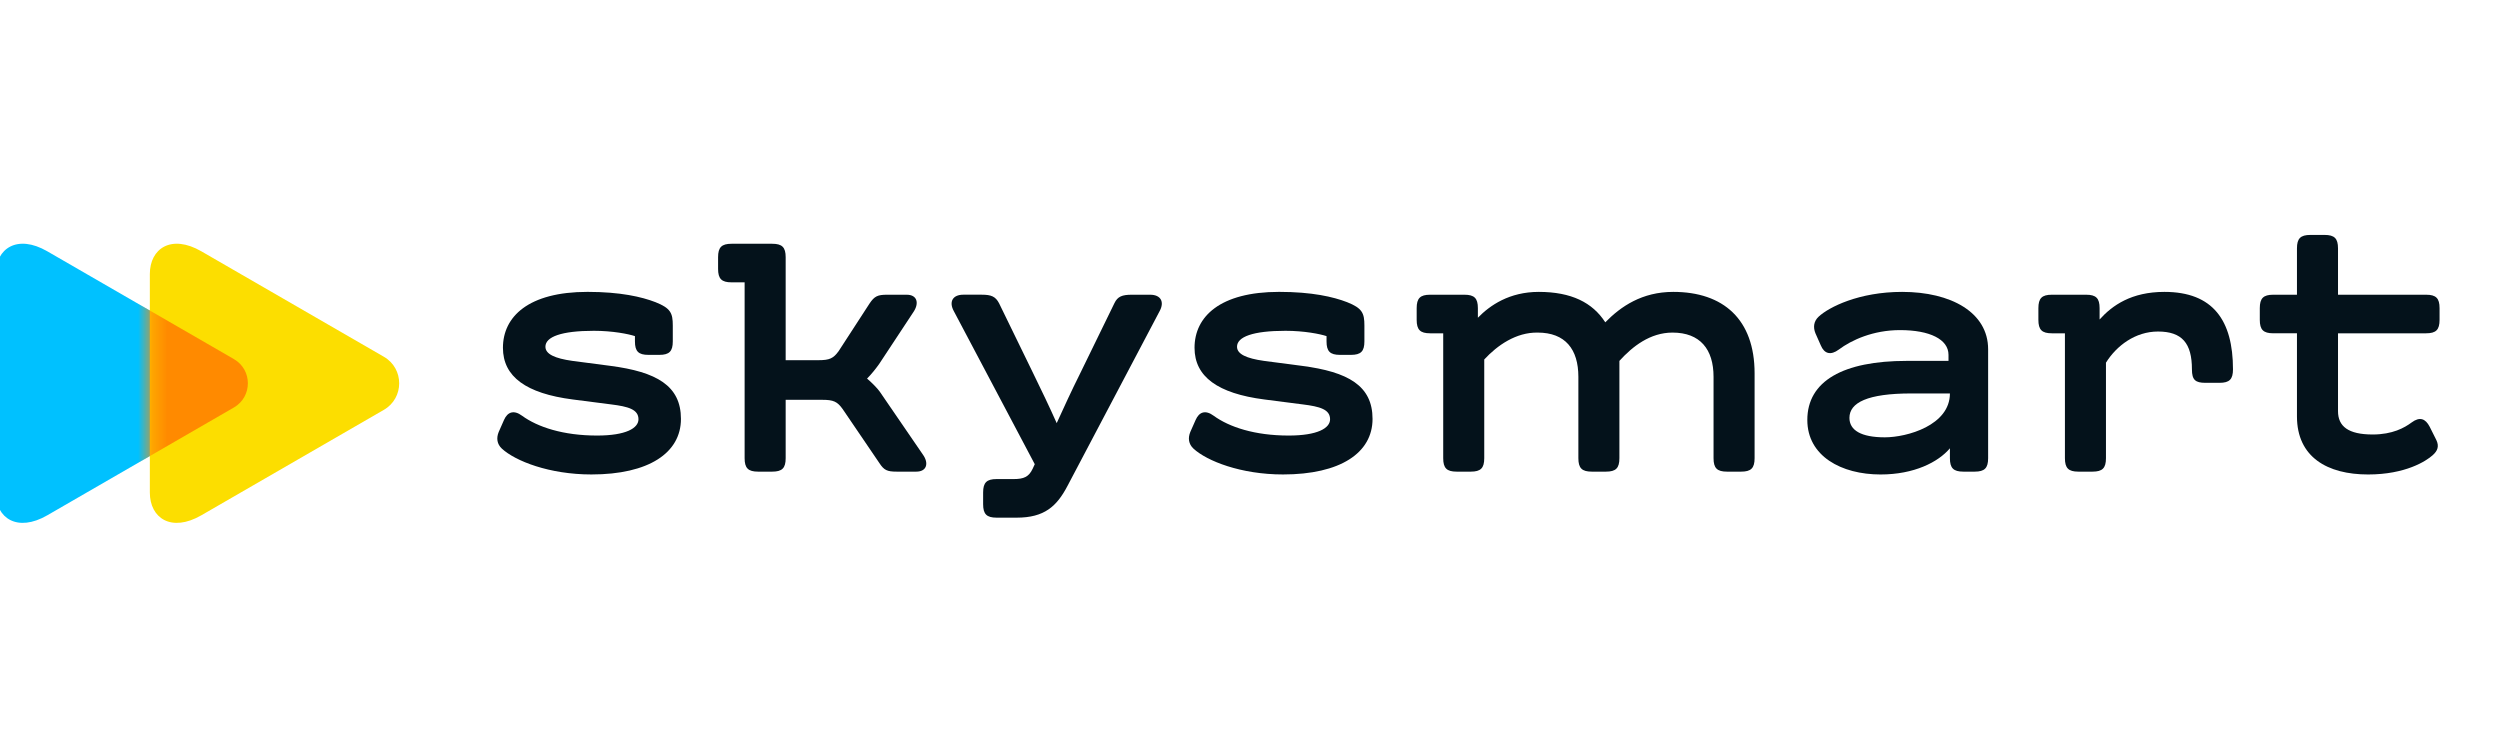
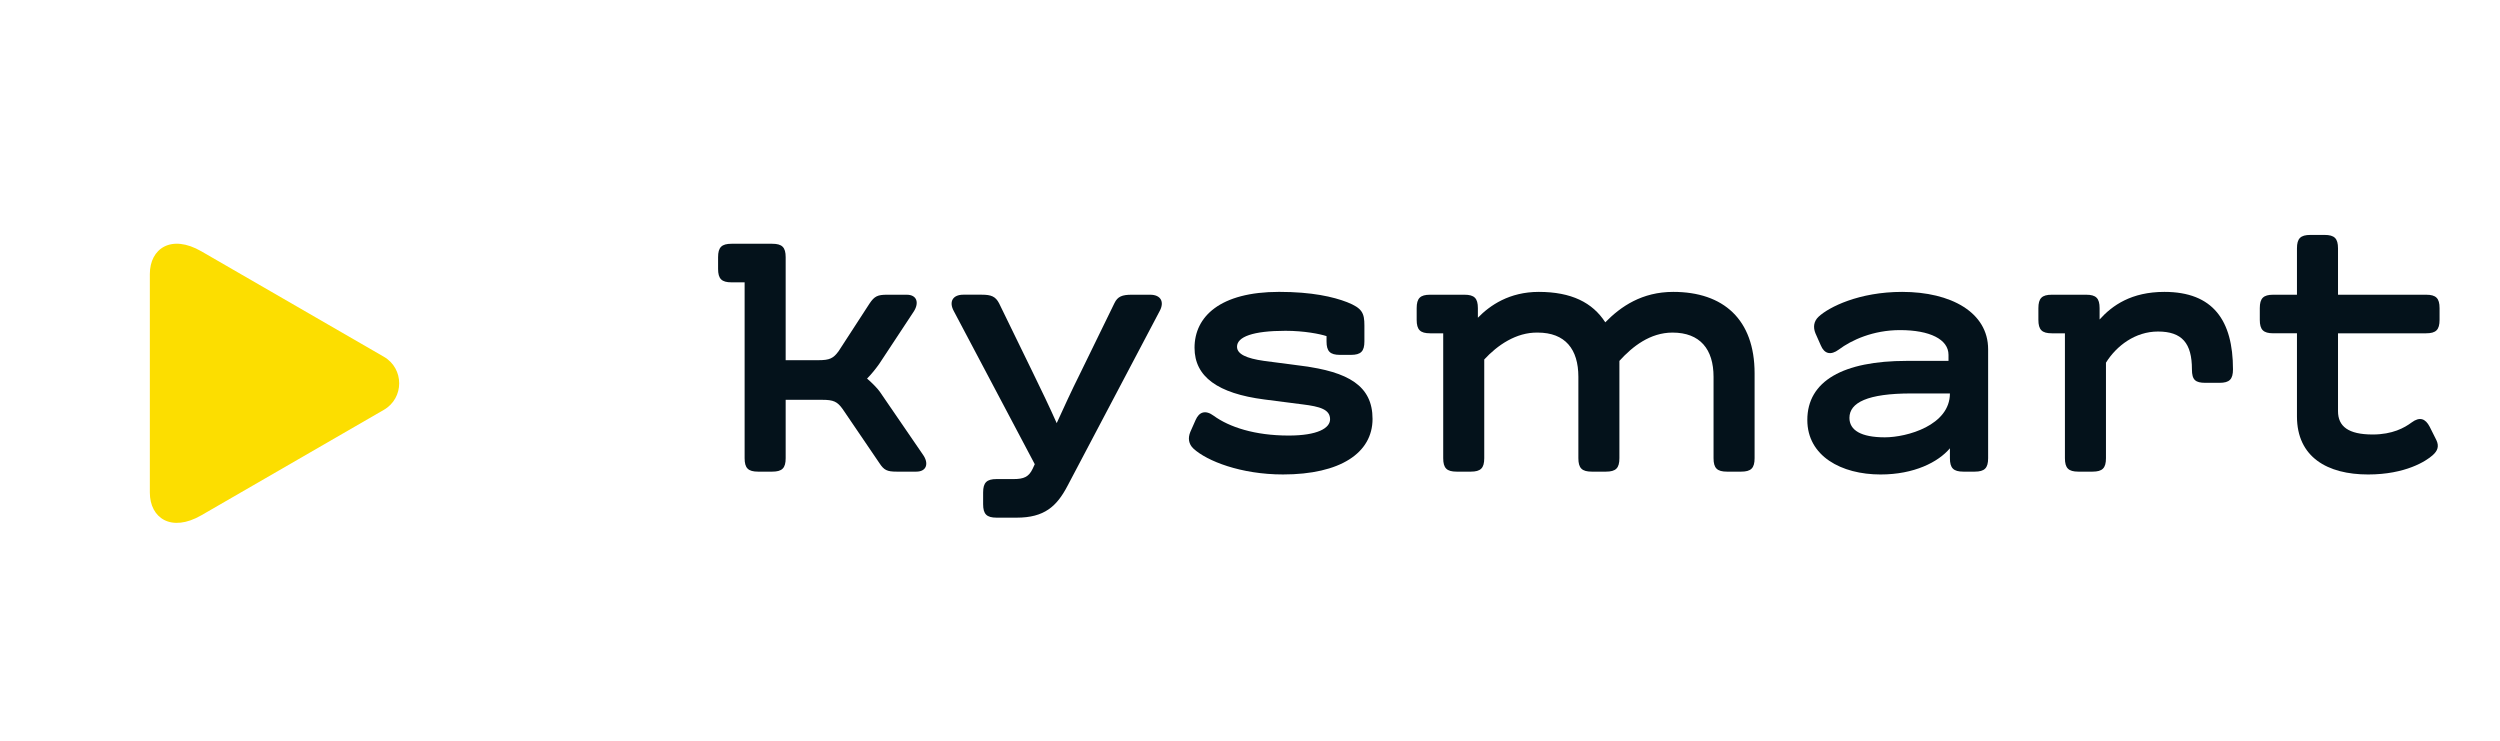
<svg xmlns="http://www.w3.org/2000/svg" width="172" height="51" viewBox="0 0 172 51" fill="none">
  <g clip-path="url(#clip0_3144_804)">
    <g clip-path="url(#clip1_3144_804)">
-       <path d="M3.253 35.453C1.192 36.644 -0.289 35.652 -0.289 33.887C-0.289 32.008 -0.289 26.371 -0.289 26.371C-0.289 26.371 -0.289 20.734 -0.289 18.855C-0.289 17.09 1.191 16.098 3.253 17.289C6.463 19.143 16.093 24.706 16.093 24.706C17.374 25.446 17.374 27.295 16.093 28.035C16.093 28.036 6.463 33.599 3.253 35.453Z" fill="#00C1FF" />
      <path d="M13.851 35.453C11.789 36.644 10.309 35.652 10.309 33.887C10.309 32.008 10.309 26.371 10.309 26.371C10.309 26.371 10.309 20.734 10.309 18.855C10.309 17.09 11.788 16.098 13.851 17.289C16.99 19.102 26.409 24.544 26.409 24.544C27.816 25.356 27.816 27.386 26.409 28.198C26.408 28.198 16.99 33.64 13.851 35.453Z" fill="#FCDE00" />
      <mask id="mask0_3144_804" style="mask-type:alpha" maskUnits="userSpaceOnUse" x="10" y="16" width="18" height="20">
-         <path d="M13.854 35.453C11.793 36.644 10.312 35.652 10.312 33.887C10.312 32.008 10.312 26.371 10.312 26.371C10.312 26.371 10.312 20.734 10.312 18.855C10.312 17.09 11.792 16.098 13.854 17.289C16.994 19.102 26.413 24.544 26.413 24.544C27.819 25.356 27.819 27.386 26.413 28.198C26.412 28.198 16.994 33.64 13.854 35.453Z" fill="#FCDE00" />
-       </mask>
+         </mask>
      <g mask="url(#mask0_3144_804)">
        <g filter="url(#filter0_f_3144_804)">
          <path d="M3.253 35.453C1.192 36.644 -0.289 35.652 -0.289 33.887C-0.289 32.008 -0.289 26.371 -0.289 26.371C-0.289 26.371 -0.289 20.734 -0.289 18.855C-0.289 17.09 1.191 16.098 3.253 17.289C6.463 19.143 16.093 24.706 16.093 24.706C17.374 25.446 17.374 27.295 16.093 28.035C16.093 28.036 6.463 33.599 3.253 35.453Z" fill="#FF8A00" />
        </g>
      </g>
-       <path d="M34.31 29.722L34.675 28.895C34.919 28.334 35.357 28.188 35.917 28.603C36.988 29.382 38.741 29.966 41.079 29.966C43.075 29.966 43.927 29.454 43.927 28.846C43.927 28.165 43.221 27.97 42.052 27.824L39.399 27.483C36.209 27.069 34.602 25.925 34.602 23.928C34.602 21.786 36.355 20.081 40.421 20.081C42.685 20.081 44.145 20.422 45.095 20.788C46.142 21.202 46.288 21.543 46.288 22.394V23.49C46.288 24.172 46.045 24.415 45.364 24.415H44.608C43.927 24.415 43.684 24.172 43.684 23.49V23.125C43.245 22.979 42.15 22.759 40.86 22.759C38.62 22.759 37.525 23.173 37.525 23.855C37.525 24.366 38.182 24.659 39.375 24.828L41.98 25.169C45.169 25.584 46.849 26.532 46.849 28.821C46.849 31.158 44.633 32.643 40.689 32.643C37.792 32.643 35.454 31.718 34.529 30.866C34.189 30.55 34.14 30.137 34.31 29.722Z" fill="#04121B" />
      <path d="M63.038 32.449H61.699C61.041 32.449 60.822 32.352 60.505 31.865L57.973 28.141C57.607 27.629 57.34 27.508 56.586 27.508H54.054V31.524C54.054 32.206 53.81 32.449 53.129 32.449H52.155C51.474 32.449 51.23 32.206 51.23 31.524V19.425H50.329C49.648 19.425 49.404 19.181 49.404 18.5V17.696C49.404 17.015 49.648 16.771 50.329 16.771H53.129C53.81 16.771 54.054 17.015 54.054 17.696V24.781H56.318C57.072 24.781 57.34 24.659 57.705 24.148L59.823 20.885C60.164 20.375 60.383 20.277 61.04 20.277H62.379C63.109 20.277 63.255 20.861 62.842 21.47L60.481 25.049C60.237 25.39 59.945 25.755 59.653 26.047C59.945 26.291 60.359 26.705 60.529 26.948L63.499 31.282C63.914 31.865 63.768 32.449 63.038 32.449Z" fill="#04121B" />
      <path d="M67.639 34.689V33.885C67.639 33.203 67.882 32.96 68.564 32.96H69.732C70.438 32.96 70.779 32.814 71.046 32.254L71.192 31.937L65.617 21.395C65.276 20.762 65.544 20.275 66.275 20.275H67.54C68.198 20.275 68.49 20.397 68.734 20.86L71.07 25.655C71.606 26.751 72.215 28.017 72.701 29.112C73.188 28.041 73.748 26.824 74.284 25.753L76.671 20.861C76.89 20.398 77.206 20.277 77.864 20.277H79.129C79.86 20.277 80.128 20.764 79.787 21.397L73.434 33.448C72.703 34.836 71.851 35.615 69.952 35.615H68.564C67.882 35.614 67.639 35.37 67.639 34.689Z" fill="#04121B" />
      <path d="M81.892 29.722L82.258 28.895C82.501 28.334 82.939 28.188 83.5 28.603C84.571 29.382 86.323 29.966 88.661 29.966C90.657 29.966 91.509 29.454 91.509 28.846C91.509 28.165 90.803 27.97 89.635 27.824L86.981 27.483C83.792 27.069 82.184 25.925 82.184 23.928C82.184 21.786 83.937 20.081 88.003 20.081C90.267 20.081 91.728 20.422 92.678 20.788C93.724 21.202 93.871 21.543 93.871 22.394V23.49C93.871 24.172 93.627 24.415 92.946 24.415H92.191C91.509 24.415 91.266 24.172 91.266 23.49V23.125C90.828 22.979 89.732 22.759 88.442 22.759C86.202 22.759 85.107 23.173 85.107 23.855C85.107 24.366 85.765 24.659 86.957 24.828L89.562 25.169C92.751 25.584 94.431 26.532 94.431 28.821C94.431 31.158 92.216 32.643 88.271 32.643C85.374 32.643 83.037 31.718 82.112 30.866C81.771 30.55 81.722 30.137 81.892 29.722Z" fill="#04121B" />
      <path d="M120.716 25.682V31.524C120.716 32.206 120.472 32.449 119.791 32.449H118.817C118.135 32.449 117.892 32.206 117.892 31.524V25.925C117.892 24.027 116.967 22.882 115.068 22.882C113.534 22.882 112.317 23.832 111.415 24.829V31.524C111.415 32.206 111.172 32.449 110.491 32.449H109.517C108.835 32.449 108.592 32.206 108.592 31.524V25.925C108.592 24.027 107.691 22.882 105.792 22.882C104.307 22.857 103.016 23.758 102.116 24.732V31.524C102.116 32.206 101.873 32.449 101.191 32.449H100.218C99.536 32.449 99.293 32.206 99.293 31.524V22.931H98.392C97.71 22.931 97.467 22.687 97.467 22.006V21.202C97.467 20.521 97.71 20.277 98.392 20.277H100.753C101.435 20.277 101.678 20.521 101.678 21.202V21.86C102.506 21.007 103.845 20.082 105.866 20.082C108.105 20.082 109.566 20.813 110.443 22.176C111.514 21.08 112.974 20.082 115.117 20.082C118.573 20.081 120.716 21.981 120.716 25.682Z" fill="#04121B" />
      <path d="M131.184 24.829H134.057V24.415C134.057 23.344 132.767 22.711 130.722 22.711C128.872 22.711 127.387 23.393 126.51 24.05C125.95 24.465 125.512 24.343 125.269 23.758L124.903 22.931C124.733 22.517 124.781 22.103 125.123 21.786C125.829 21.129 127.897 20.082 130.868 20.082C134.228 20.082 136.783 21.494 136.783 24.027V31.524C136.783 32.206 136.54 32.449 135.858 32.449H135.079C134.398 32.449 134.154 32.206 134.154 31.524V30.843C133.351 31.793 131.696 32.644 129.383 32.644C126.68 32.644 124.344 31.378 124.344 28.895C124.343 26.217 126.802 24.829 131.184 24.829ZM129.675 30.088C131.209 30.088 134.154 29.26 134.154 27.069H131.501C128.482 27.069 127.241 27.702 127.241 28.749C127.24 29.601 128.043 30.088 129.675 30.088Z" fill="#04121B" />
      <path d="M153.629 25.413C153.629 26.095 153.386 26.338 152.704 26.338H151.73C151.049 26.338 150.805 26.144 150.805 25.413C150.805 23.612 150.124 22.809 148.469 22.809C146.911 22.809 145.62 23.782 144.89 24.951V31.524C144.89 32.206 144.647 32.449 143.965 32.449H142.992C142.31 32.449 142.067 32.206 142.067 31.524V22.931H141.166C140.484 22.931 140.241 22.687 140.241 22.006V21.202C140.241 20.521 140.484 20.277 141.166 20.277H143.527C144.209 20.277 144.452 20.521 144.452 21.202V21.981C145.328 21.007 146.644 20.082 148.908 20.082C152.265 20.081 153.629 22.054 153.629 25.413Z" fill="#04121B" />
      <path d="M156.4 20.277H158.031V17.088C158.031 16.407 158.275 16.163 158.956 16.163H159.93C160.612 16.163 160.855 16.407 160.855 17.088V20.277H166.917C167.599 20.277 167.842 20.521 167.842 21.202V22.006C167.842 22.687 167.599 22.931 166.917 22.931H160.855V28.287C160.855 29.334 161.561 29.893 163.24 29.893C164.604 29.893 165.432 29.43 165.919 29.066C166.479 28.651 166.869 28.797 167.161 29.358L167.624 30.283C167.818 30.697 167.721 31.013 167.355 31.33C166.917 31.719 165.505 32.644 162.924 32.644C160.125 32.644 158.031 31.451 158.031 28.651V22.93H156.399C155.718 22.93 155.474 22.686 155.474 22.005V21.201C155.475 20.52 155.719 20.277 156.4 20.277Z" fill="#04121B" />
    </g>
  </g>
  <defs>
    <filter id="filter0_f_3144_804" x="-1.759" y="15.299" width="20.282" height="22.145" filterUnits="userSpaceOnUse" color-interpolation-filters="sRGB">
      <feFlood flood-opacity="0" result="BackgroundImageFix" />
      <feBlend mode="normal" in="SourceGraphic" in2="BackgroundImageFix" result="shape" />
      <feGaussianBlur stdDeviation="0.735" result="effect1_foregroundBlur_3144_804" />
    </filter>
    <clipPath id="clip0_3144_804">
      <rect width="171.429" height="50" fill="white" transform="translate(0 0.226)" />
    </clipPath>
    <clipPath id="clip1_3144_804">
      <rect width="171.429" height="32" fill="white" transform="translate(0 9.226)" />
    </clipPath>
  </defs>
</svg>